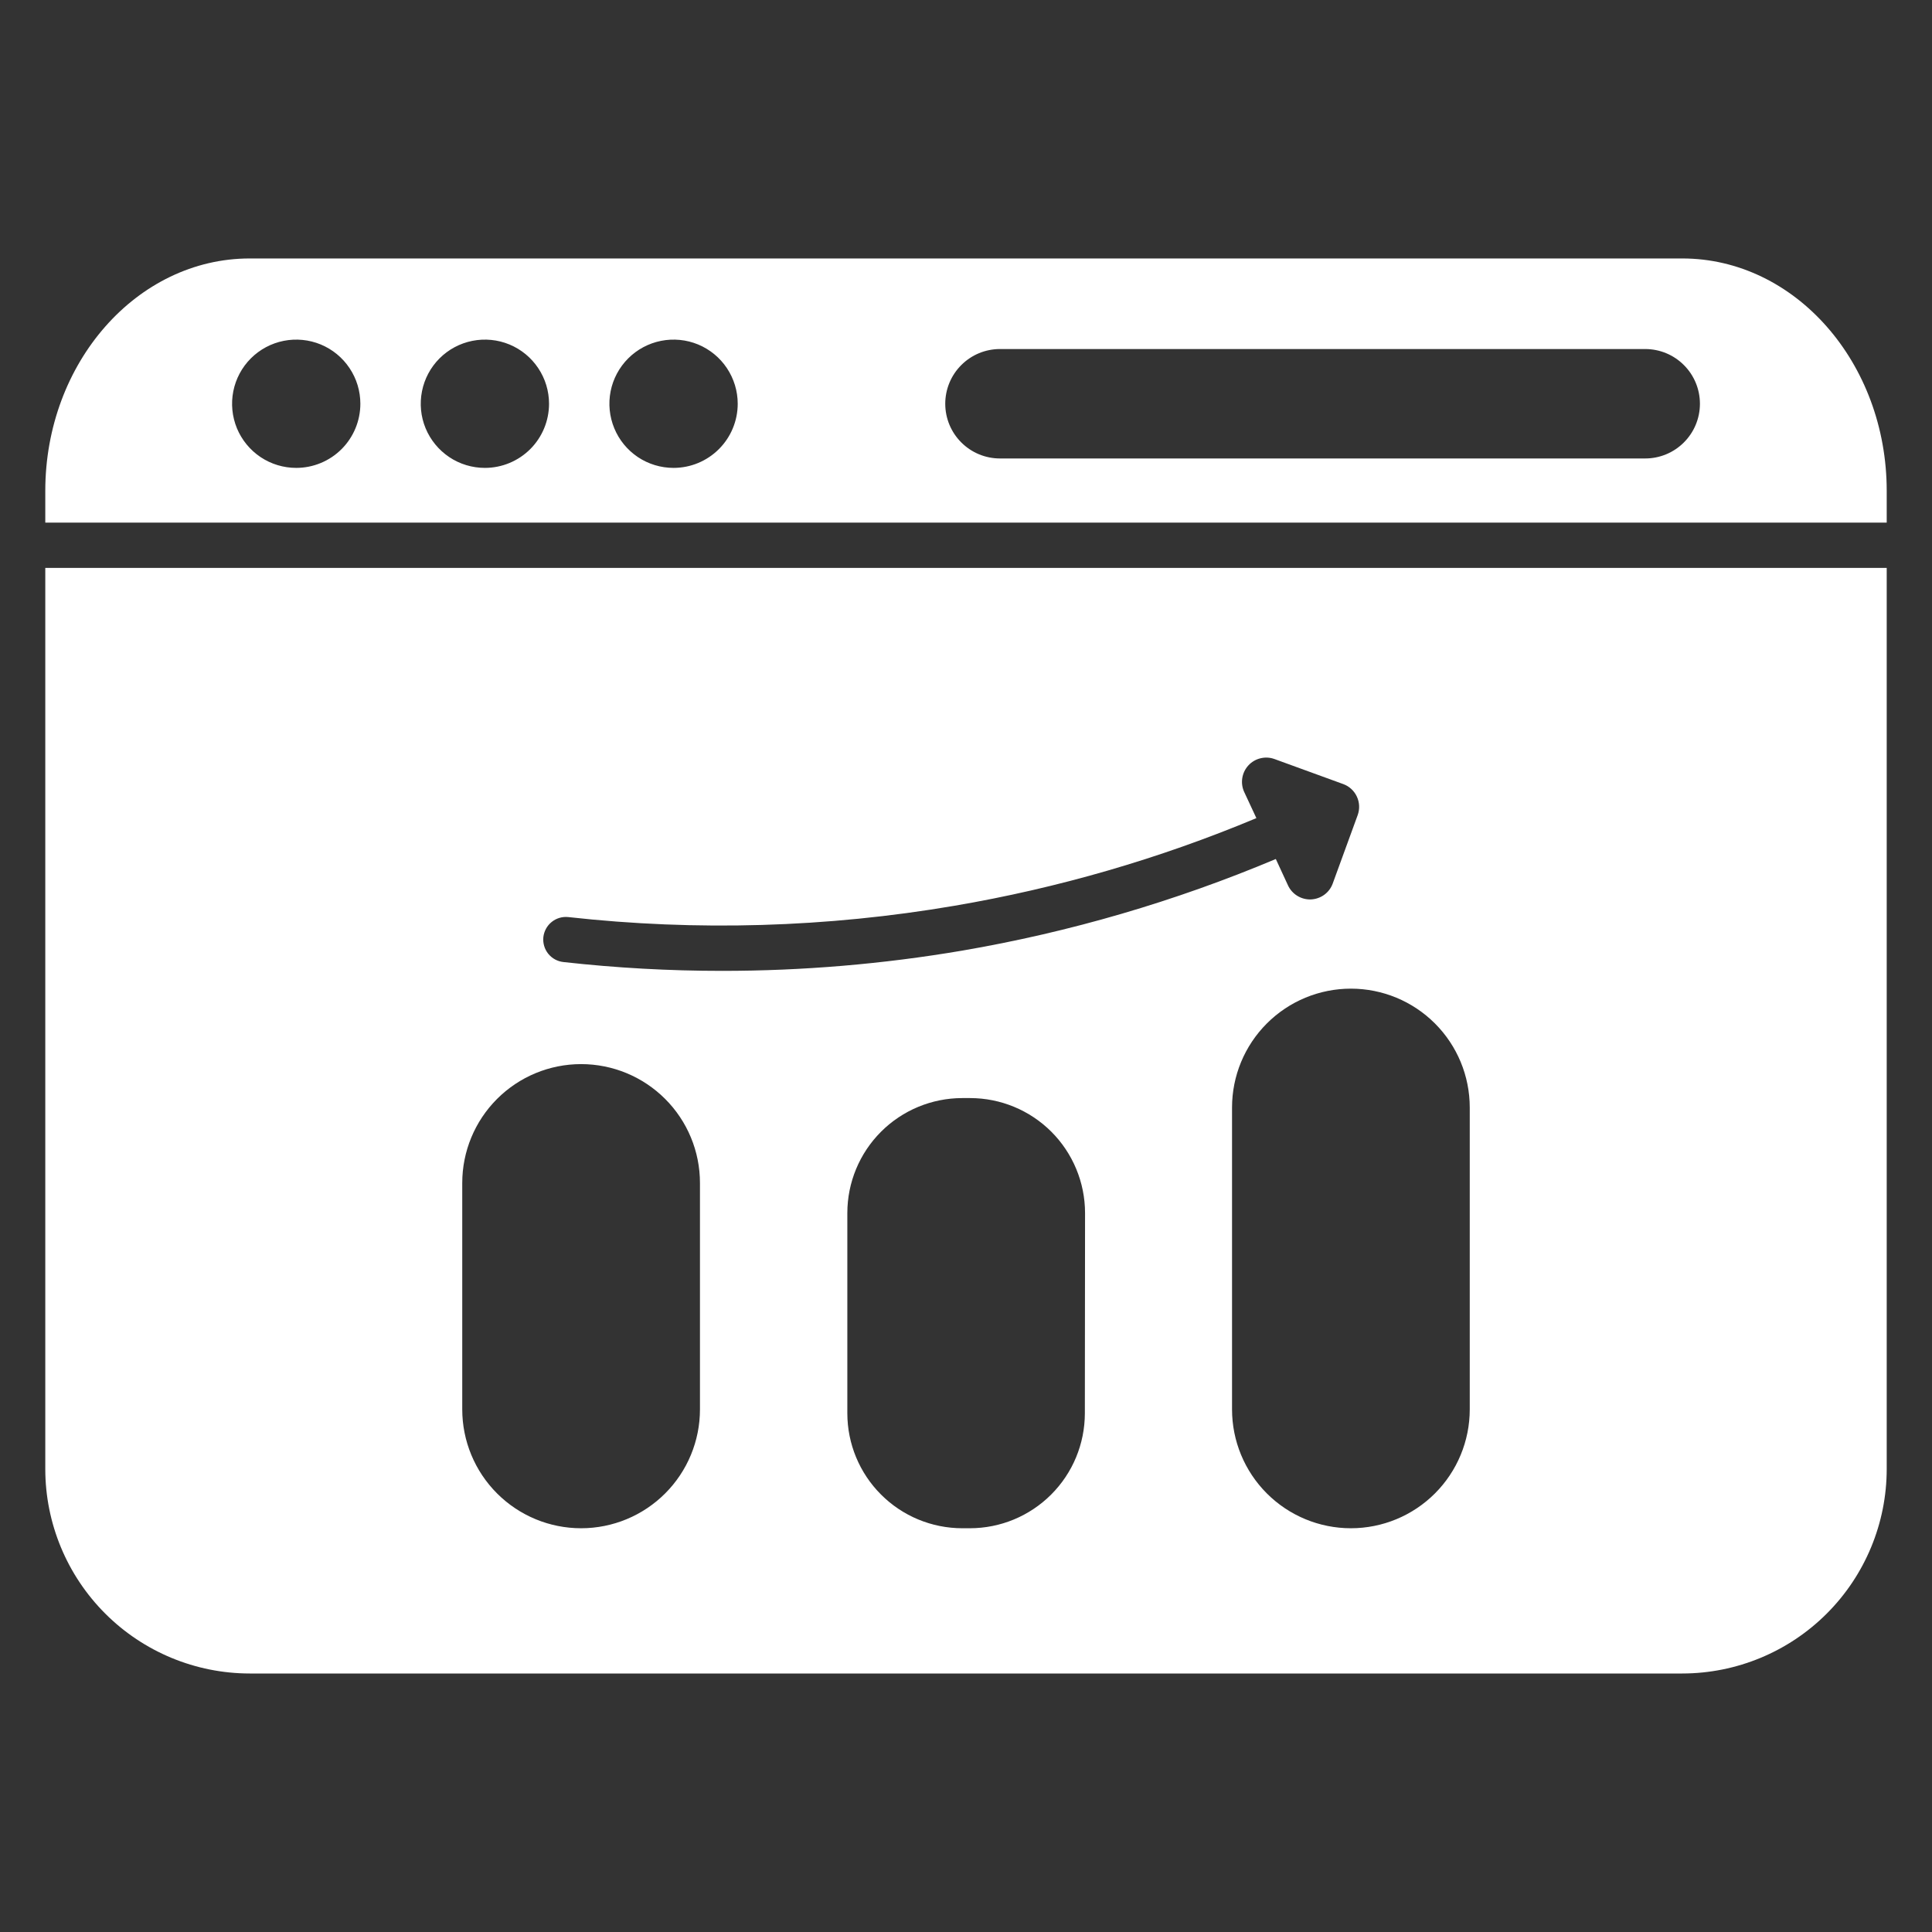
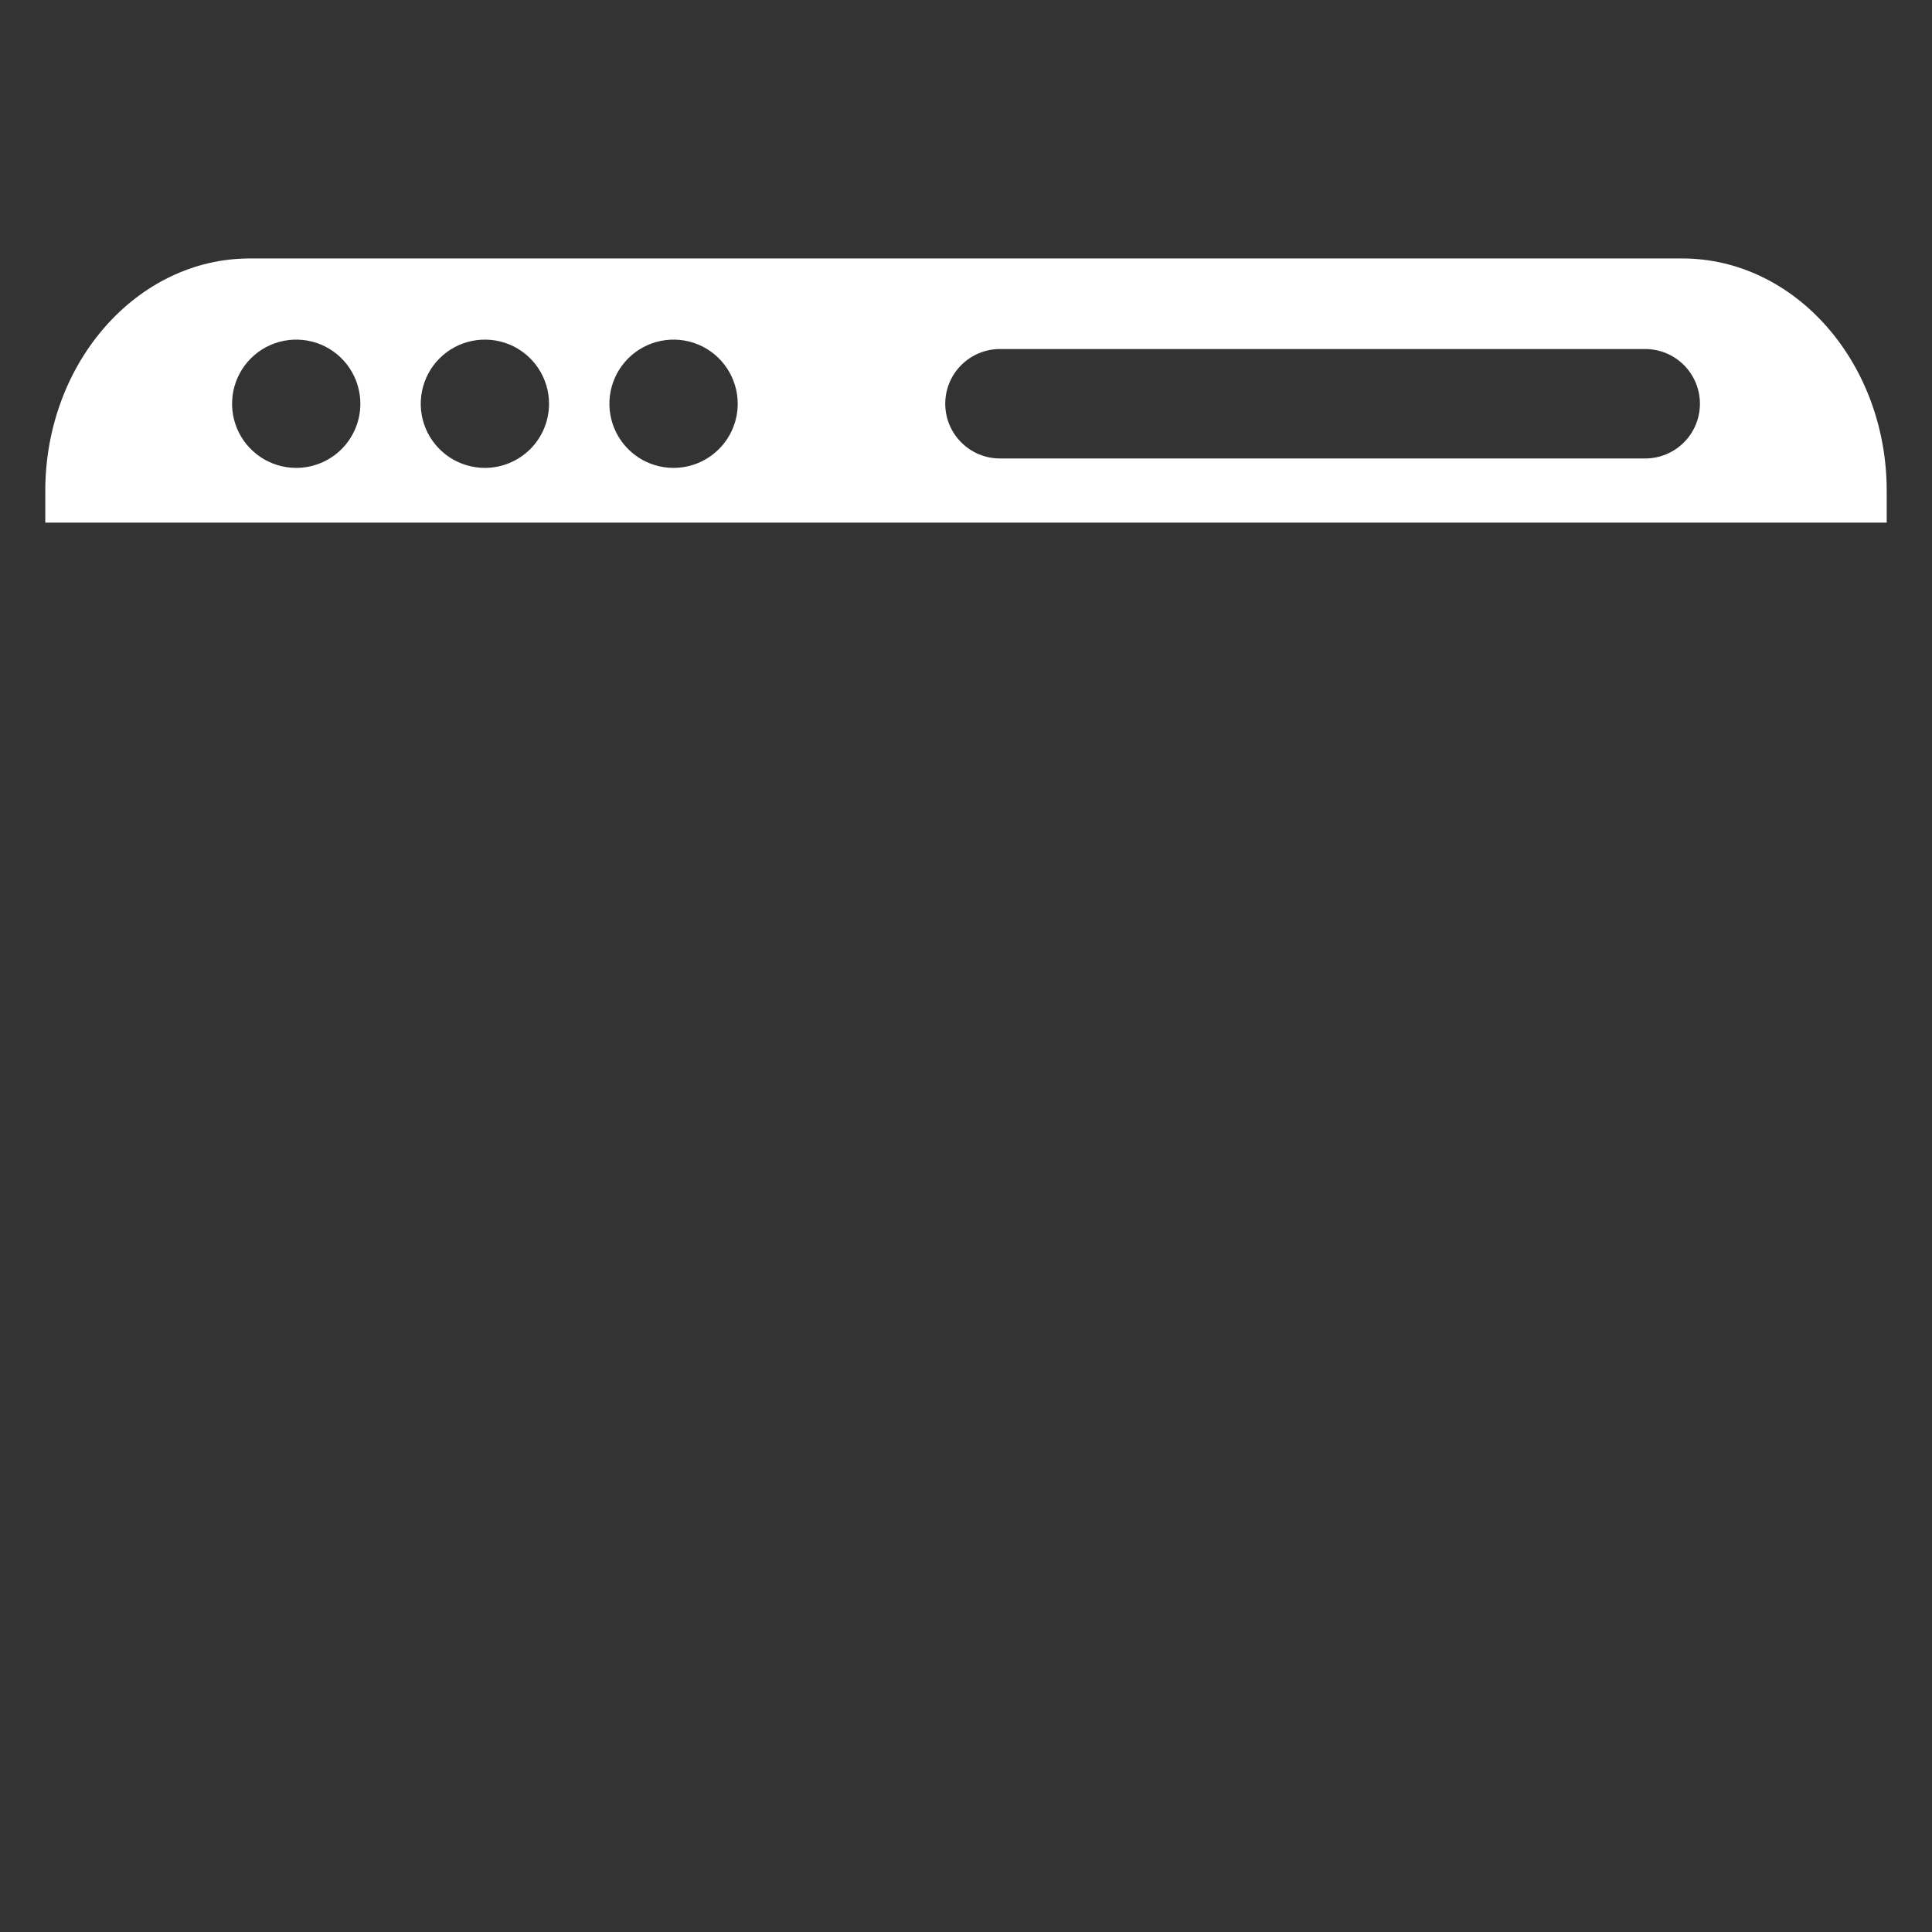
<svg xmlns="http://www.w3.org/2000/svg" width="50" height="50" viewBox="0 0 50 50" fill="none">
  <rect x="0" y="0" width="50" height="50" fill="#333333" stroke="none" />
  <path d="M43.537 6.689H6.463C3.545 6.689 1.172 9.388 1.172 12.705V13.525H48.828V12.705C48.828 9.388 46.455 6.689 43.537 6.689ZM7.666 12.109C7.338 12.109 7.017 12.012 6.744 11.83C6.471 11.647 6.258 11.388 6.132 11.085C6.007 10.781 5.974 10.447 6.038 10.125C6.102 9.803 6.26 9.507 6.492 9.275C6.724 9.043 7.02 8.885 7.342 8.821C7.664 8.757 7.998 8.79 8.301 8.915C8.605 9.041 8.864 9.254 9.046 9.527C9.229 9.8 9.326 10.121 9.326 10.449C9.326 10.889 9.151 11.312 8.84 11.623C8.529 11.934 8.106 12.109 7.666 12.109V12.109ZM12.549 12.109C12.22 12.109 11.899 12.012 11.627 11.83C11.354 11.647 11.141 11.388 11.015 11.085C10.889 10.781 10.857 10.447 10.921 10.125C10.985 9.803 11.143 9.507 11.375 9.275C11.607 9.043 11.903 8.885 12.225 8.821C12.547 8.757 12.881 8.79 13.184 8.915C13.488 9.041 13.747 9.254 13.929 9.527C14.112 9.8 14.209 10.121 14.209 10.449C14.209 10.889 14.034 11.312 13.723 11.623C13.411 11.934 12.989 12.109 12.549 12.109V12.109ZM17.432 12.109C17.103 12.109 16.782 12.012 16.509 11.83C16.236 11.647 16.023 11.388 15.898 11.085C15.772 10.781 15.739 10.447 15.803 10.125C15.867 9.803 16.026 9.507 16.258 9.275C16.49 9.043 16.786 8.885 17.108 8.821C17.43 8.757 17.764 8.79 18.067 8.915C18.37 9.041 18.63 9.254 18.812 9.527C18.994 9.8 19.092 10.121 19.092 10.449C19.092 10.889 18.917 11.312 18.605 11.623C18.294 11.934 17.872 12.109 17.432 12.109V12.109ZM42.578 11.865H25.879C25.503 11.865 25.143 11.716 24.878 11.45C24.612 11.185 24.463 10.825 24.463 10.449C24.463 10.074 24.612 9.713 24.878 9.448C25.143 9.182 25.503 9.033 25.879 9.033H42.578C42.954 9.033 43.314 9.182 43.579 9.448C43.845 9.713 43.994 10.074 43.994 10.449C43.994 10.825 43.845 11.185 43.579 11.45C43.314 11.716 42.954 11.865 42.578 11.865Z" fill="white" />
-   <path d="M6.463 43.31H43.537C44.94 43.309 46.285 42.751 47.277 41.759C48.269 40.767 48.827 39.422 48.828 38.02V14.697H1.172V38.02C1.173 39.422 1.731 40.767 2.723 41.759C3.715 42.751 5.06 43.309 6.463 43.31V43.31ZM28.076 36.578C28.075 37.366 27.762 38.122 27.204 38.679C26.646 39.237 25.891 39.55 25.102 39.551H24.902C24.114 39.55 23.358 39.237 22.801 38.679C22.243 38.122 21.93 37.366 21.929 36.578V31.391C21.93 30.602 22.243 29.847 22.801 29.289C23.358 28.732 24.114 28.419 24.902 28.418H25.107C25.896 28.419 26.651 28.732 27.209 29.289C27.766 29.847 28.08 30.602 28.081 31.391L28.076 36.578ZM38.037 28.662V36.475C38.037 37.291 37.713 38.073 37.136 38.65C36.559 39.227 35.777 39.551 34.961 39.551C34.145 39.551 33.363 39.227 32.786 38.65C32.209 38.073 31.885 37.291 31.885 36.475V28.662C31.885 27.846 32.209 27.064 32.786 26.487C33.363 25.91 34.145 25.586 34.961 25.586C35.777 25.586 36.559 25.91 37.136 26.487C37.713 27.064 38.037 27.846 38.037 28.662ZM14.062 24.252C14.08 24.098 14.157 23.956 14.279 23.859C14.4 23.762 14.555 23.717 14.709 23.734C18.037 24.104 21.401 24.005 24.702 23.441C27.384 22.984 30.005 22.223 32.515 21.173L32.2 20.497C32.148 20.385 32.131 20.26 32.15 20.137C32.169 20.015 32.224 19.901 32.307 19.81C32.39 19.719 32.499 19.654 32.619 19.625C32.739 19.595 32.865 19.601 32.981 19.643L34.766 20.293C34.921 20.35 35.047 20.467 35.116 20.617C35.186 20.767 35.193 20.938 35.137 21.094L34.491 22.865C34.449 22.982 34.373 23.083 34.273 23.156C34.173 23.229 34.053 23.271 33.929 23.277C33.805 23.282 33.683 23.25 33.577 23.186C33.471 23.122 33.386 23.027 33.334 22.915L33.018 22.231C30.412 23.328 27.689 24.124 24.902 24.602C22.849 24.951 20.77 25.126 18.686 25.126C17.316 25.126 15.947 25.05 14.585 24.898C14.508 24.89 14.434 24.867 14.366 24.831C14.298 24.794 14.238 24.744 14.189 24.684C14.141 24.624 14.104 24.555 14.083 24.481C14.061 24.406 14.054 24.329 14.062 24.252V24.252ZM11.963 30.615C11.963 29.799 12.287 29.017 12.864 28.44C13.441 27.863 14.223 27.539 15.039 27.539C15.855 27.539 16.637 27.863 17.214 28.44C17.791 29.017 18.115 29.799 18.115 30.615V36.475C18.115 37.291 17.791 38.073 17.214 38.65C16.637 39.227 15.855 39.551 15.039 39.551C14.223 39.551 13.441 39.227 12.864 38.65C12.287 38.073 11.963 37.291 11.963 36.475V30.615Z" fill="white" />
</svg>